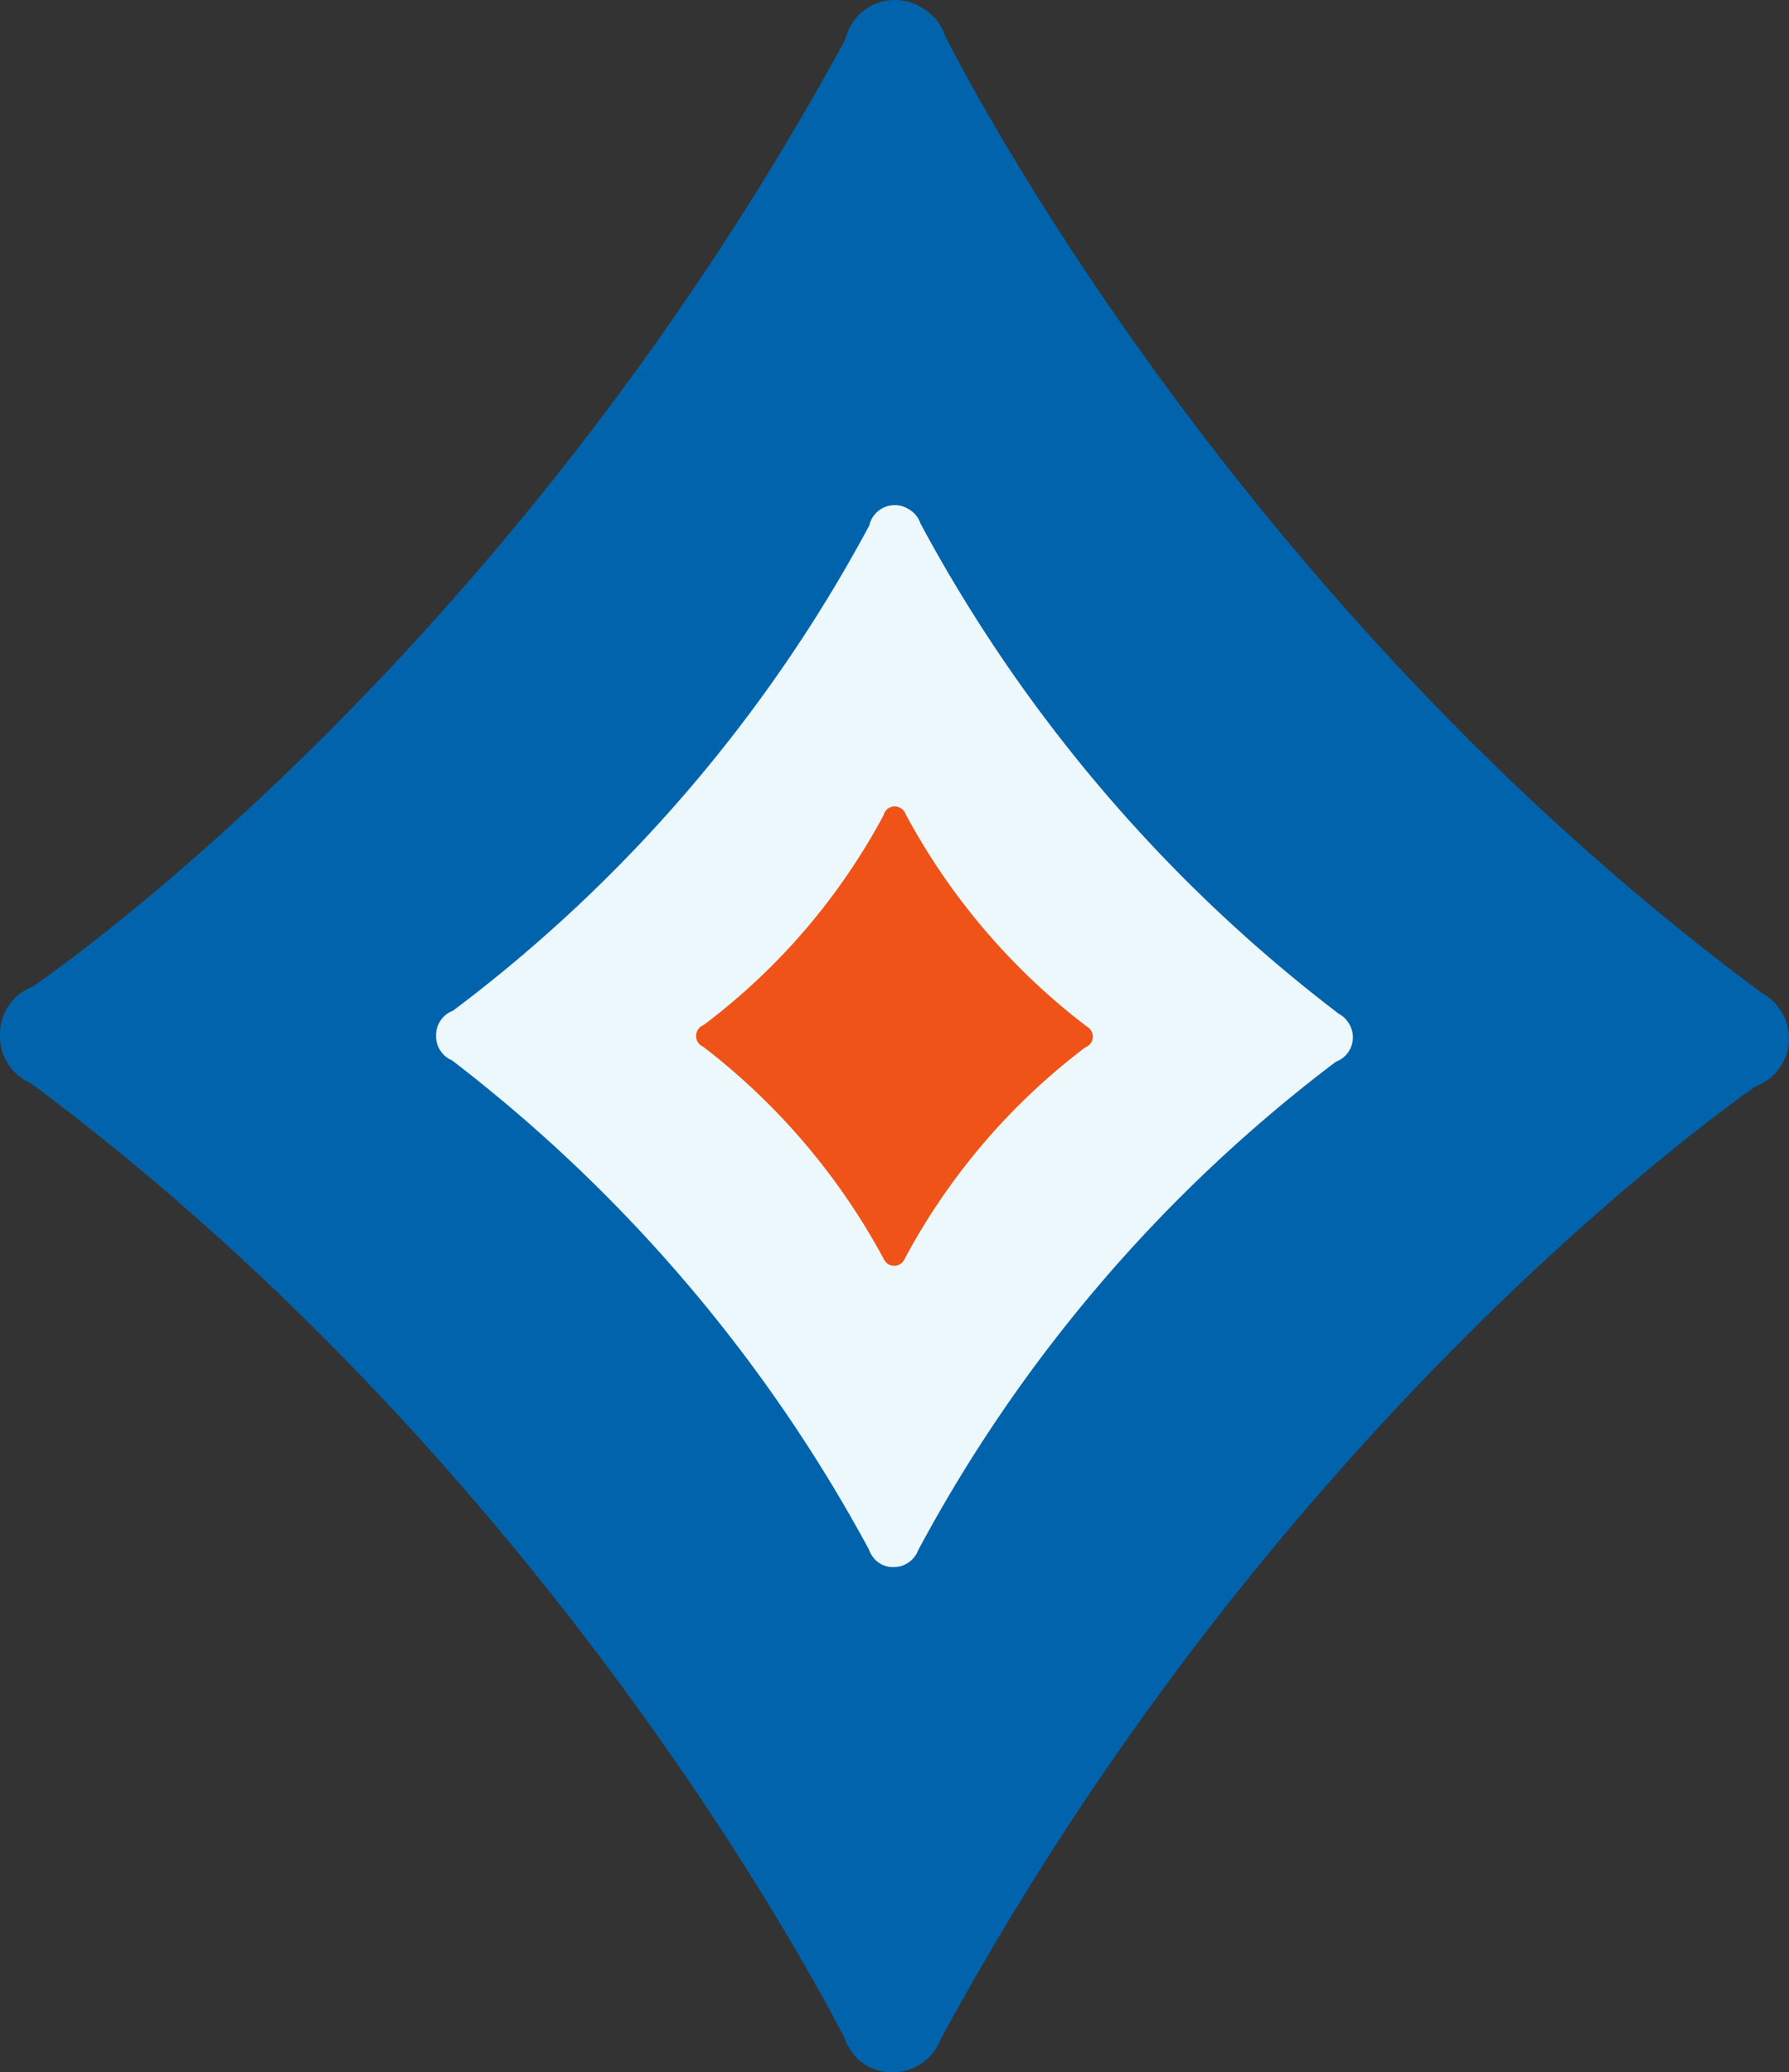
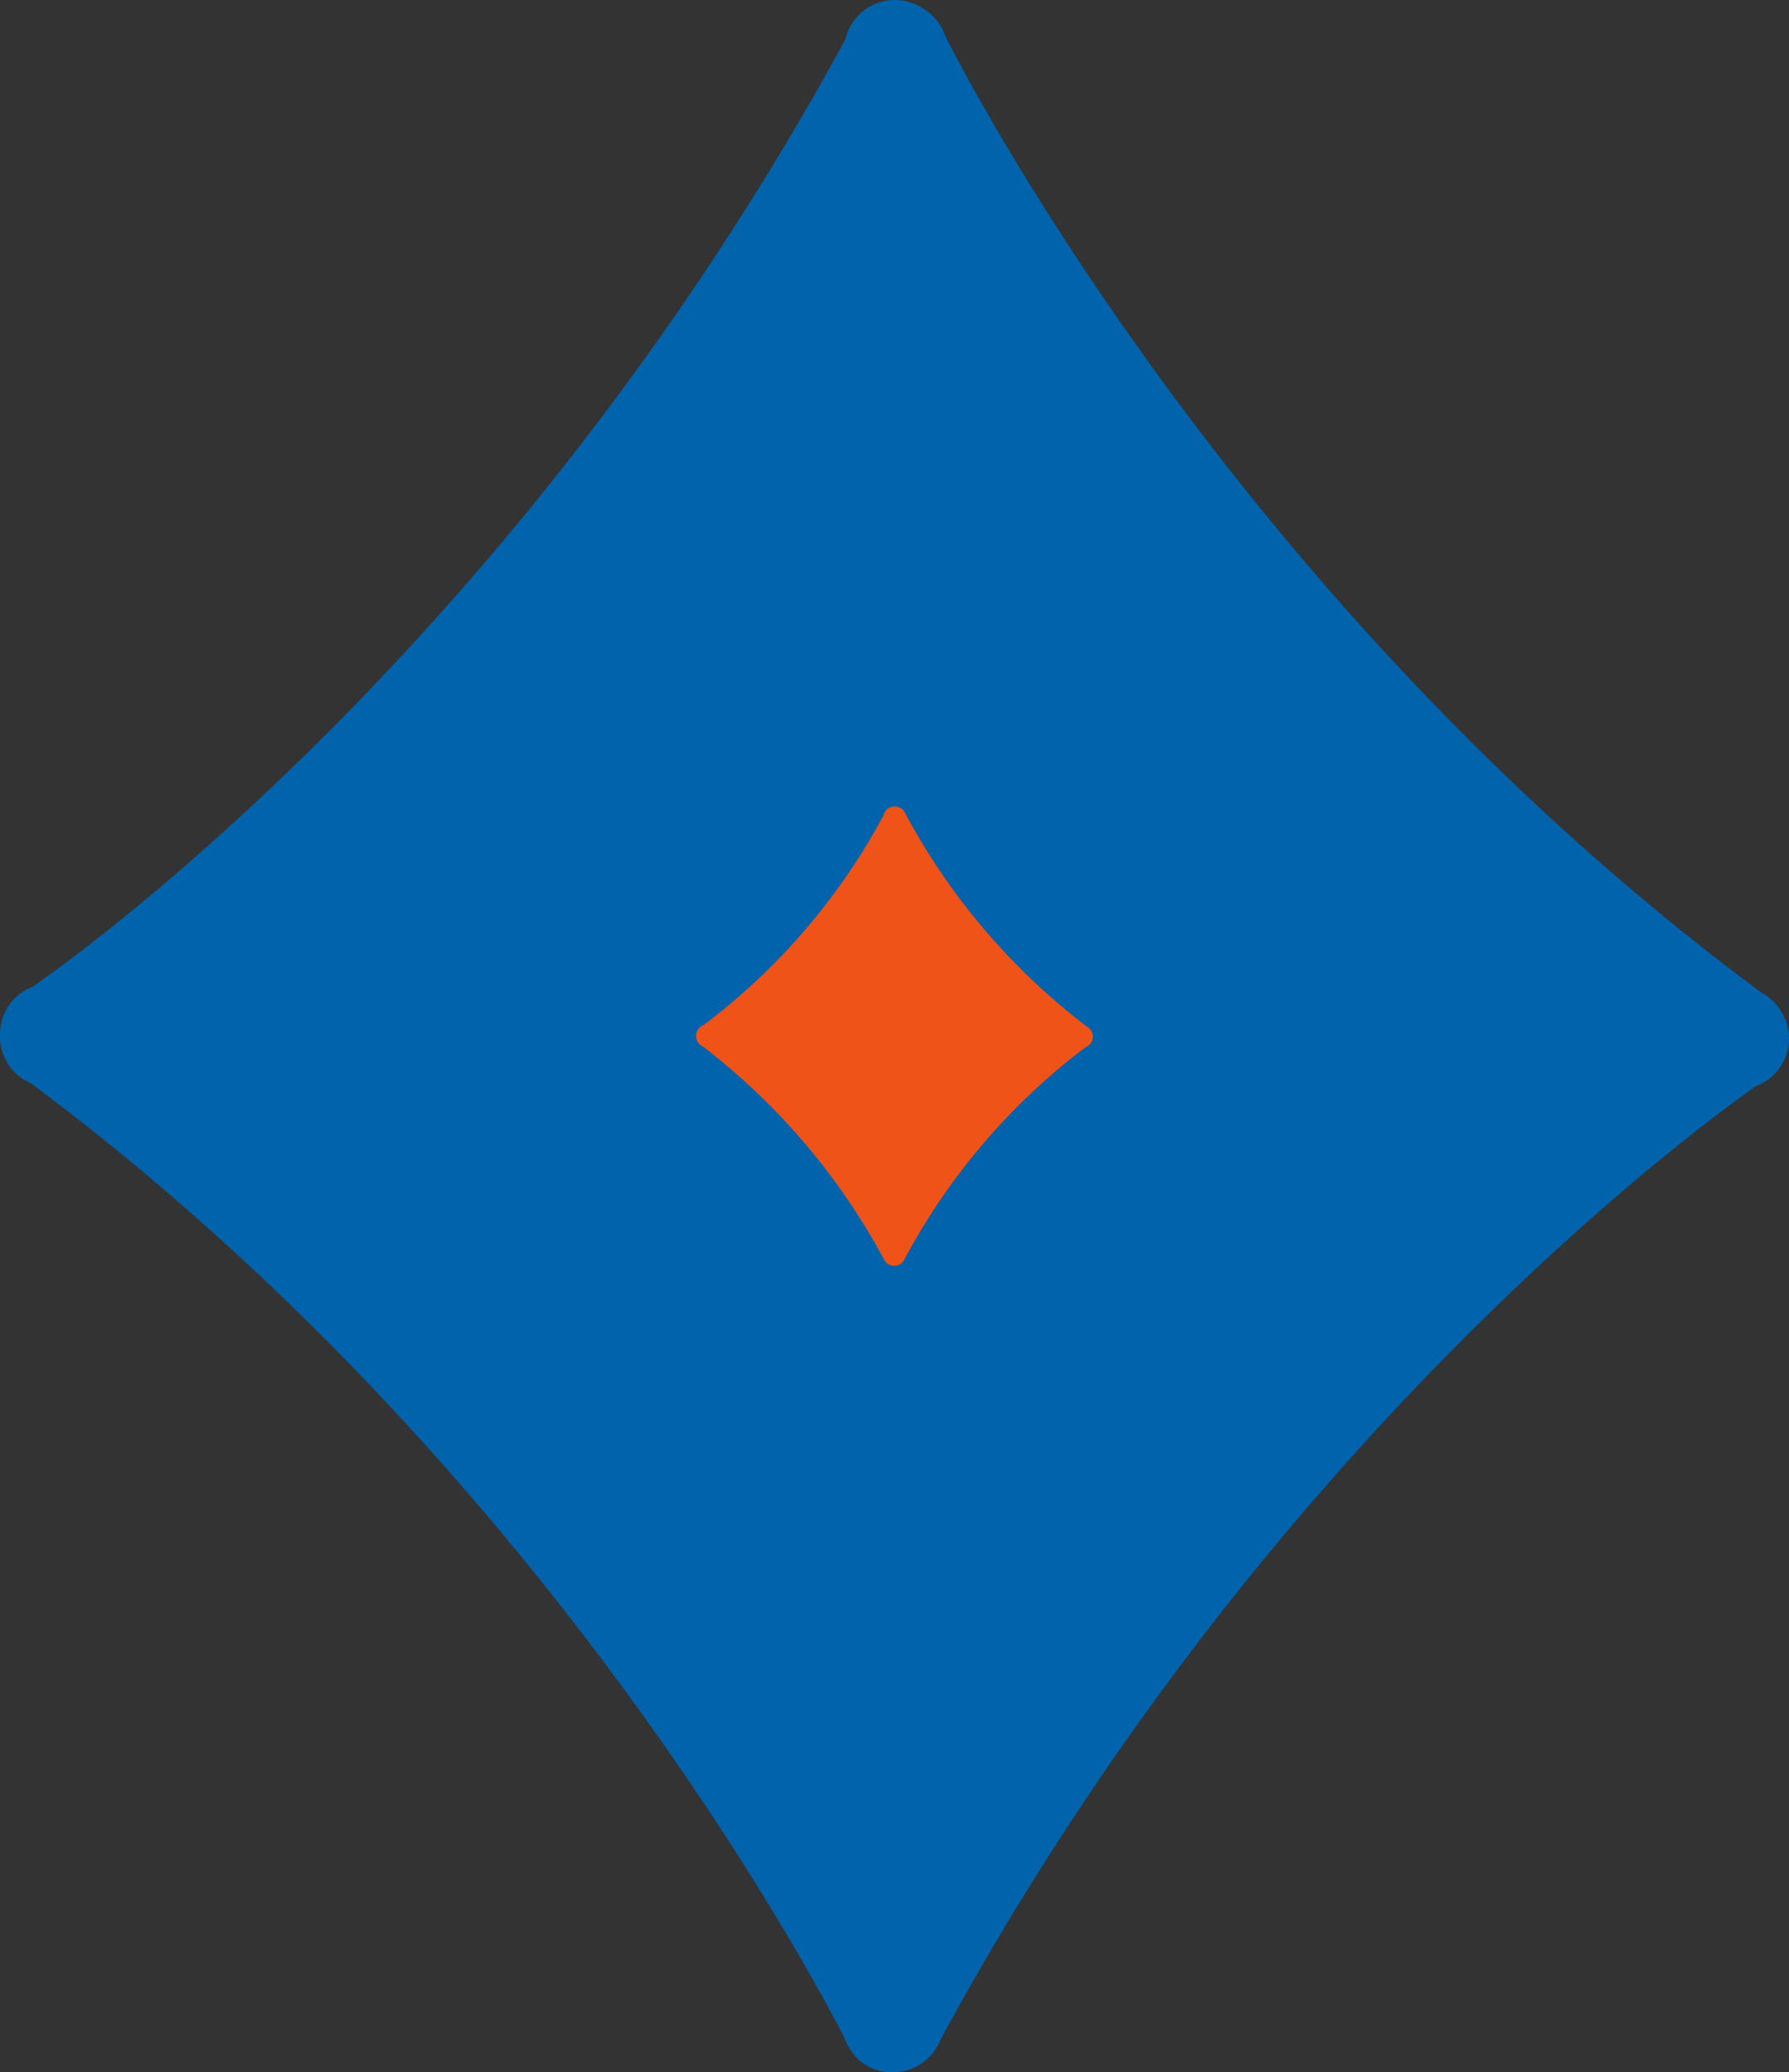
<svg xmlns="http://www.w3.org/2000/svg" width="82.369" height="95.425" viewBox="0 0 82.369 95.425">
  <rect x="0" y="0" width="82.369" height="95.425" fill="#333333" stroke="none" />
  <g id="Group_148" data-name="Group 148" transform="translate(-1353.752 -3012.876)">
    <g id="diamond-symbol" transform="translate(1350.964 3012.876)">
      <path id="Path_234" data-name="Path 234" d="M84.725,46.466a2.369,2.369,0,0,1,.431,1.354,2.339,2.339,0,0,1-1.53,2.2C80,52.586,60.62,67.137,46.1,93.907a2.372,2.372,0,0,1-1.64,1.455,2.412,2.412,0,0,1-.59.063,2.218,2.218,0,0,1-1.949-1.061,2.265,2.265,0,0,1-.262-.534c-1.884-3.655-14.366-26.76-37.448-43.943a2.341,2.341,0,0,1-1.424-2.158v-.052A2.34,2.34,0,0,1,4.306,45.43c3-2.095,22.606-16.452,37.4-43.605A2.342,2.342,0,0,1,45.243.361a2.33,2.33,0,0,1,1.066,1.3c1.436,2.833,13.912,26.517,37.58,44.051A2.327,2.327,0,0,1,84.725,46.466Z" fill="#0063ab" />
    </g>
    <g id="diamond-symbol-2" data-name="diamond-symbol" transform="translate(1371.042 3036.137)">
-       <path id="Path_234-2" data-name="Path 234" d="M44.779,23.813a1.214,1.214,0,0,1,.221.694,1.2,1.2,0,0,1-.784,1.126,69,69,0,0,0-19.23,22.492,1.216,1.216,0,0,1-.84.746,1.236,1.236,0,0,1-.3.032,1.136,1.136,0,0,1-1-.544,1.161,1.161,0,0,1-.134-.274A70.679,70.679,0,0,0,3.518,25.566a1.2,1.2,0,0,1-.73-1.106v-.026a1.2,1.2,0,0,1,.778-1.151A68.212,68.212,0,0,0,22.735.935a1.2,1.2,0,0,1,1.811-.75,1.194,1.194,0,0,1,.546.664A70.024,70.024,0,0,0,44.35,23.424,1.193,1.193,0,0,1,44.779,23.813Z" transform="translate(0)" fill="#edf8fc" />
-     </g>
+       </g>
    <g id="diamond-symbol-3" data-name="diamond-symbol" transform="translate(1383.02 3050.013)">
      <path id="Path_234-3" data-name="Path 234" d="M20.95,10.3a.525.525,0,0,1,.1.3.518.518,0,0,1-.339.487,29.845,29.845,0,0,0-8.317,9.728.526.526,0,0,1-.364.322.535.535,0,0,1-.131.014.492.492,0,0,1-.432-.235A.5.5,0,0,1,11.4,20.8a30.57,30.57,0,0,0-8.3-9.74.519.519,0,0,1-.316-.478v-.011a.519.519,0,0,1,.337-.5A29.5,29.5,0,0,0,11.415.4.519.519,0,0,1,12.2.08a.517.517,0,0,1,.236.287,30.286,30.286,0,0,0,8.33,9.764A.516.516,0,0,1,20.95,10.3Z" transform="translate(0)" fill="#ef5318" />
    </g>
  </g>
</svg>